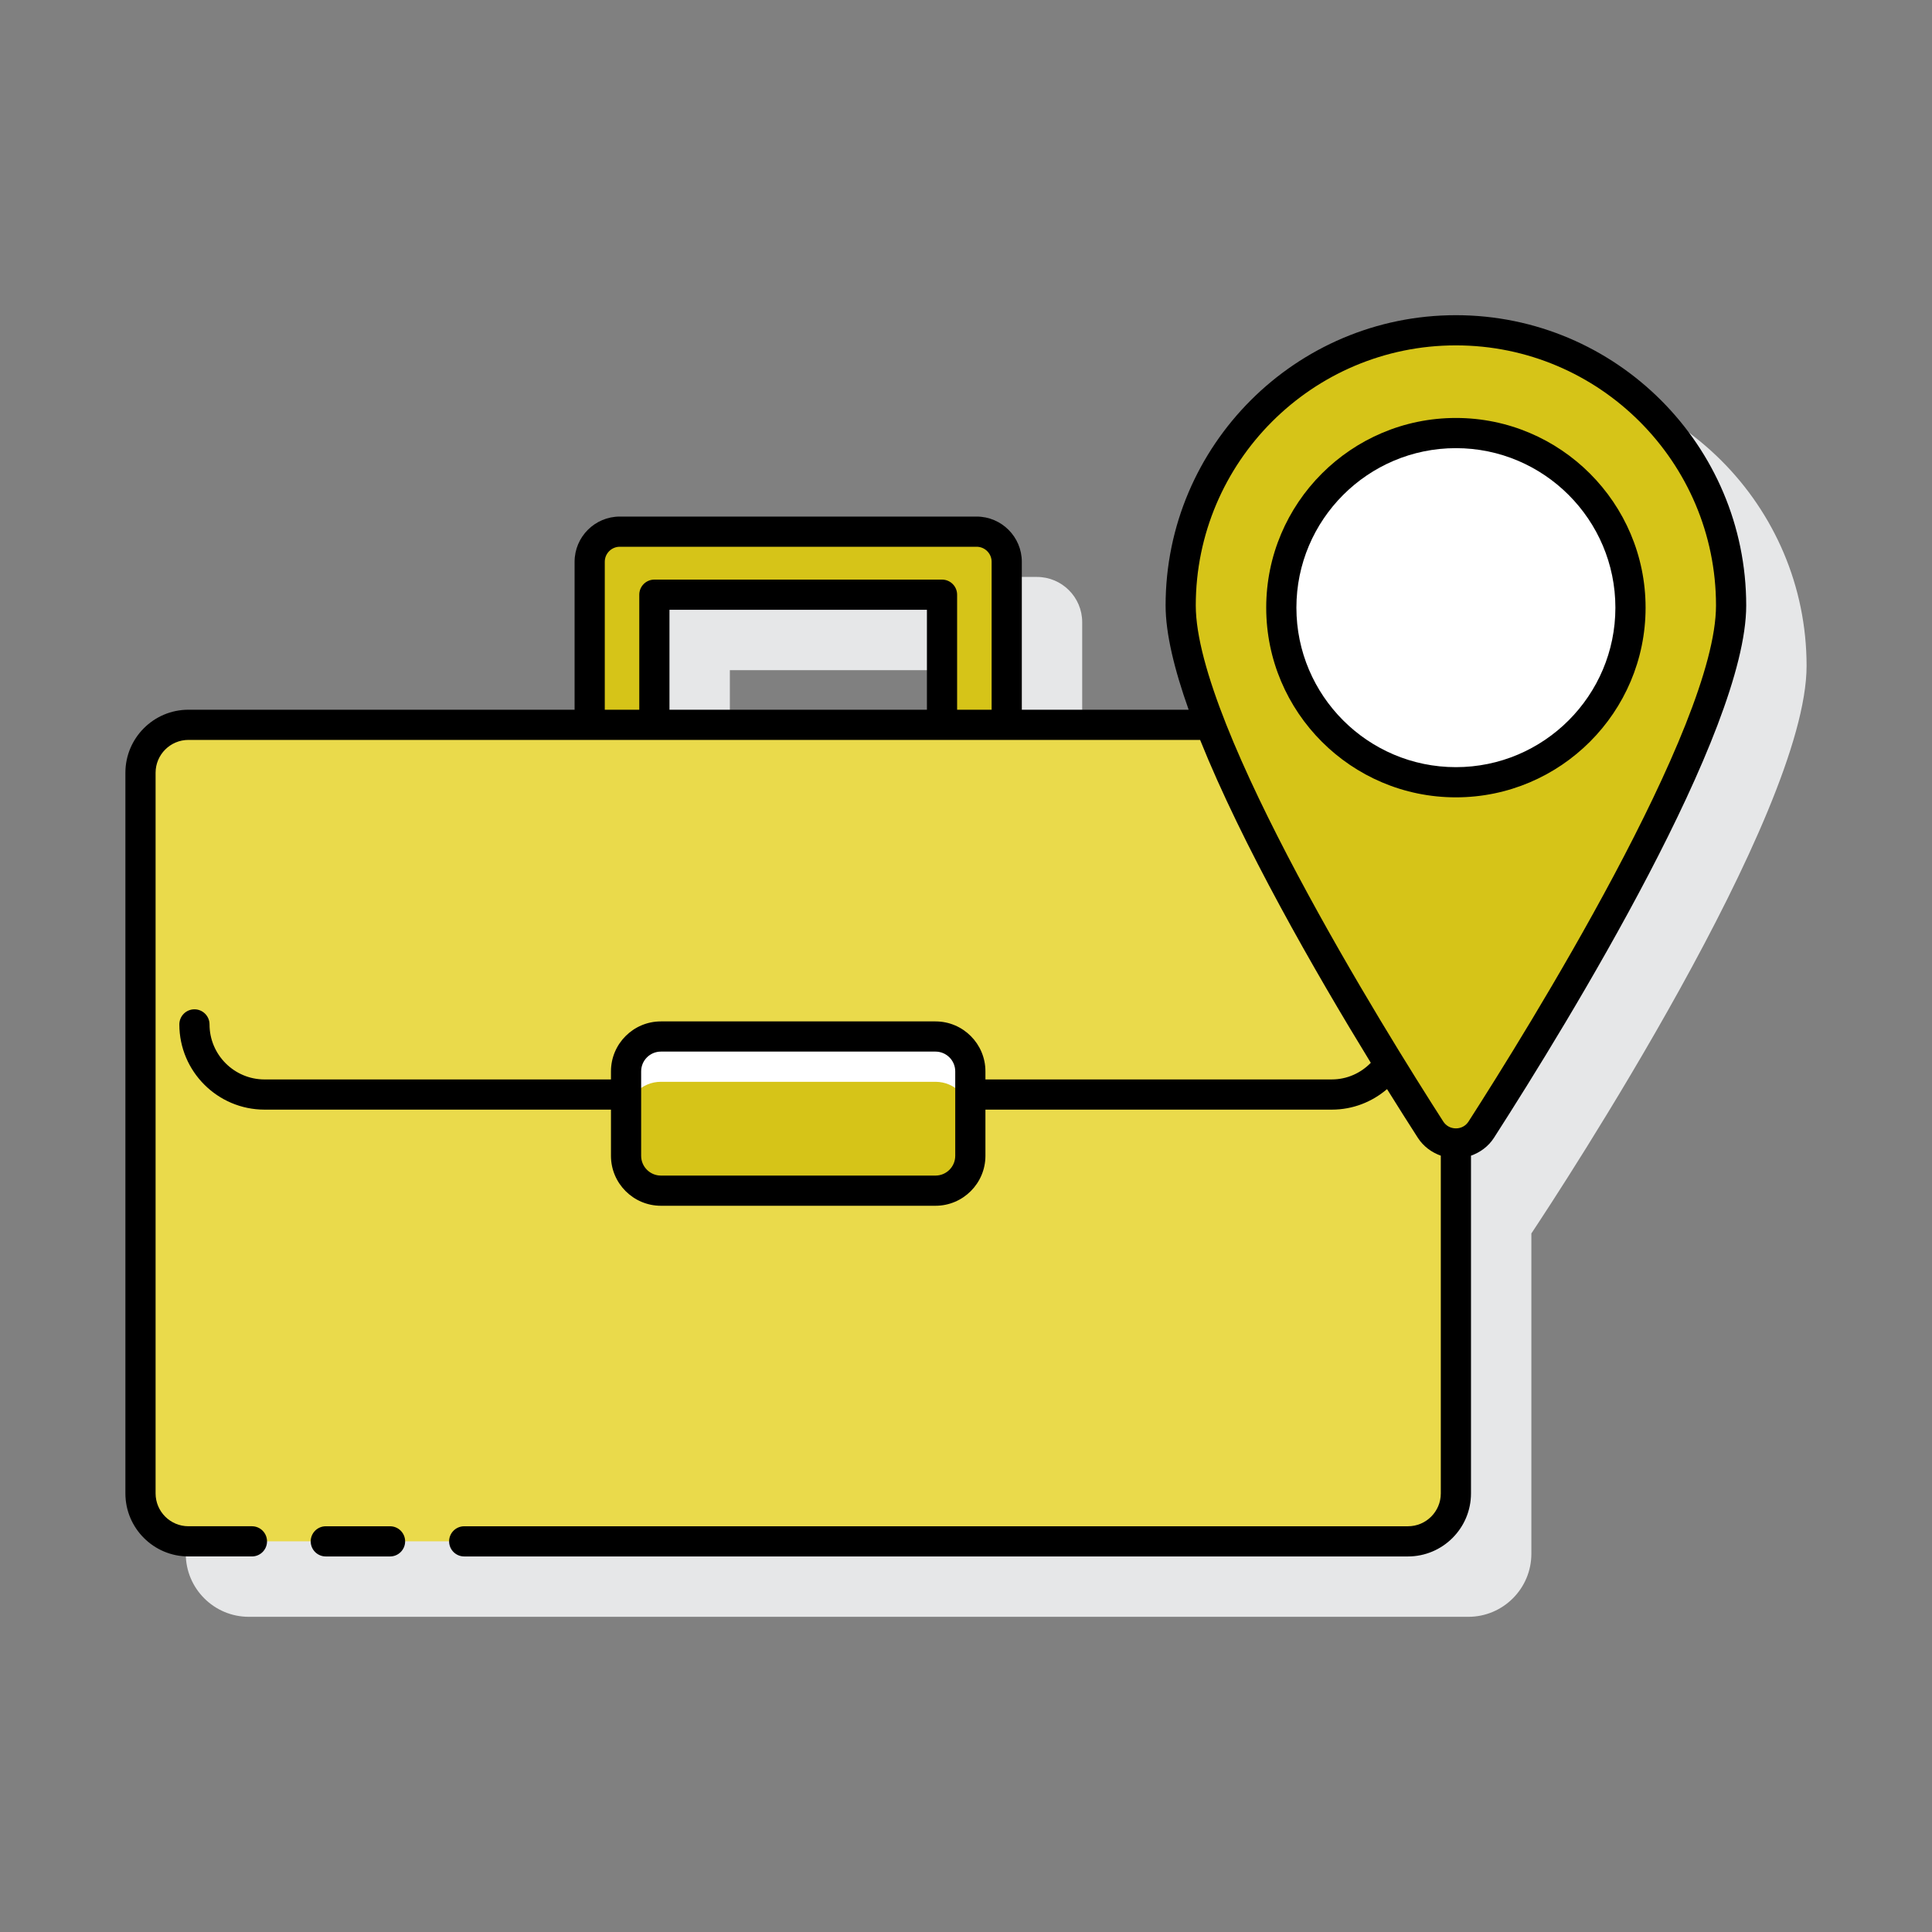
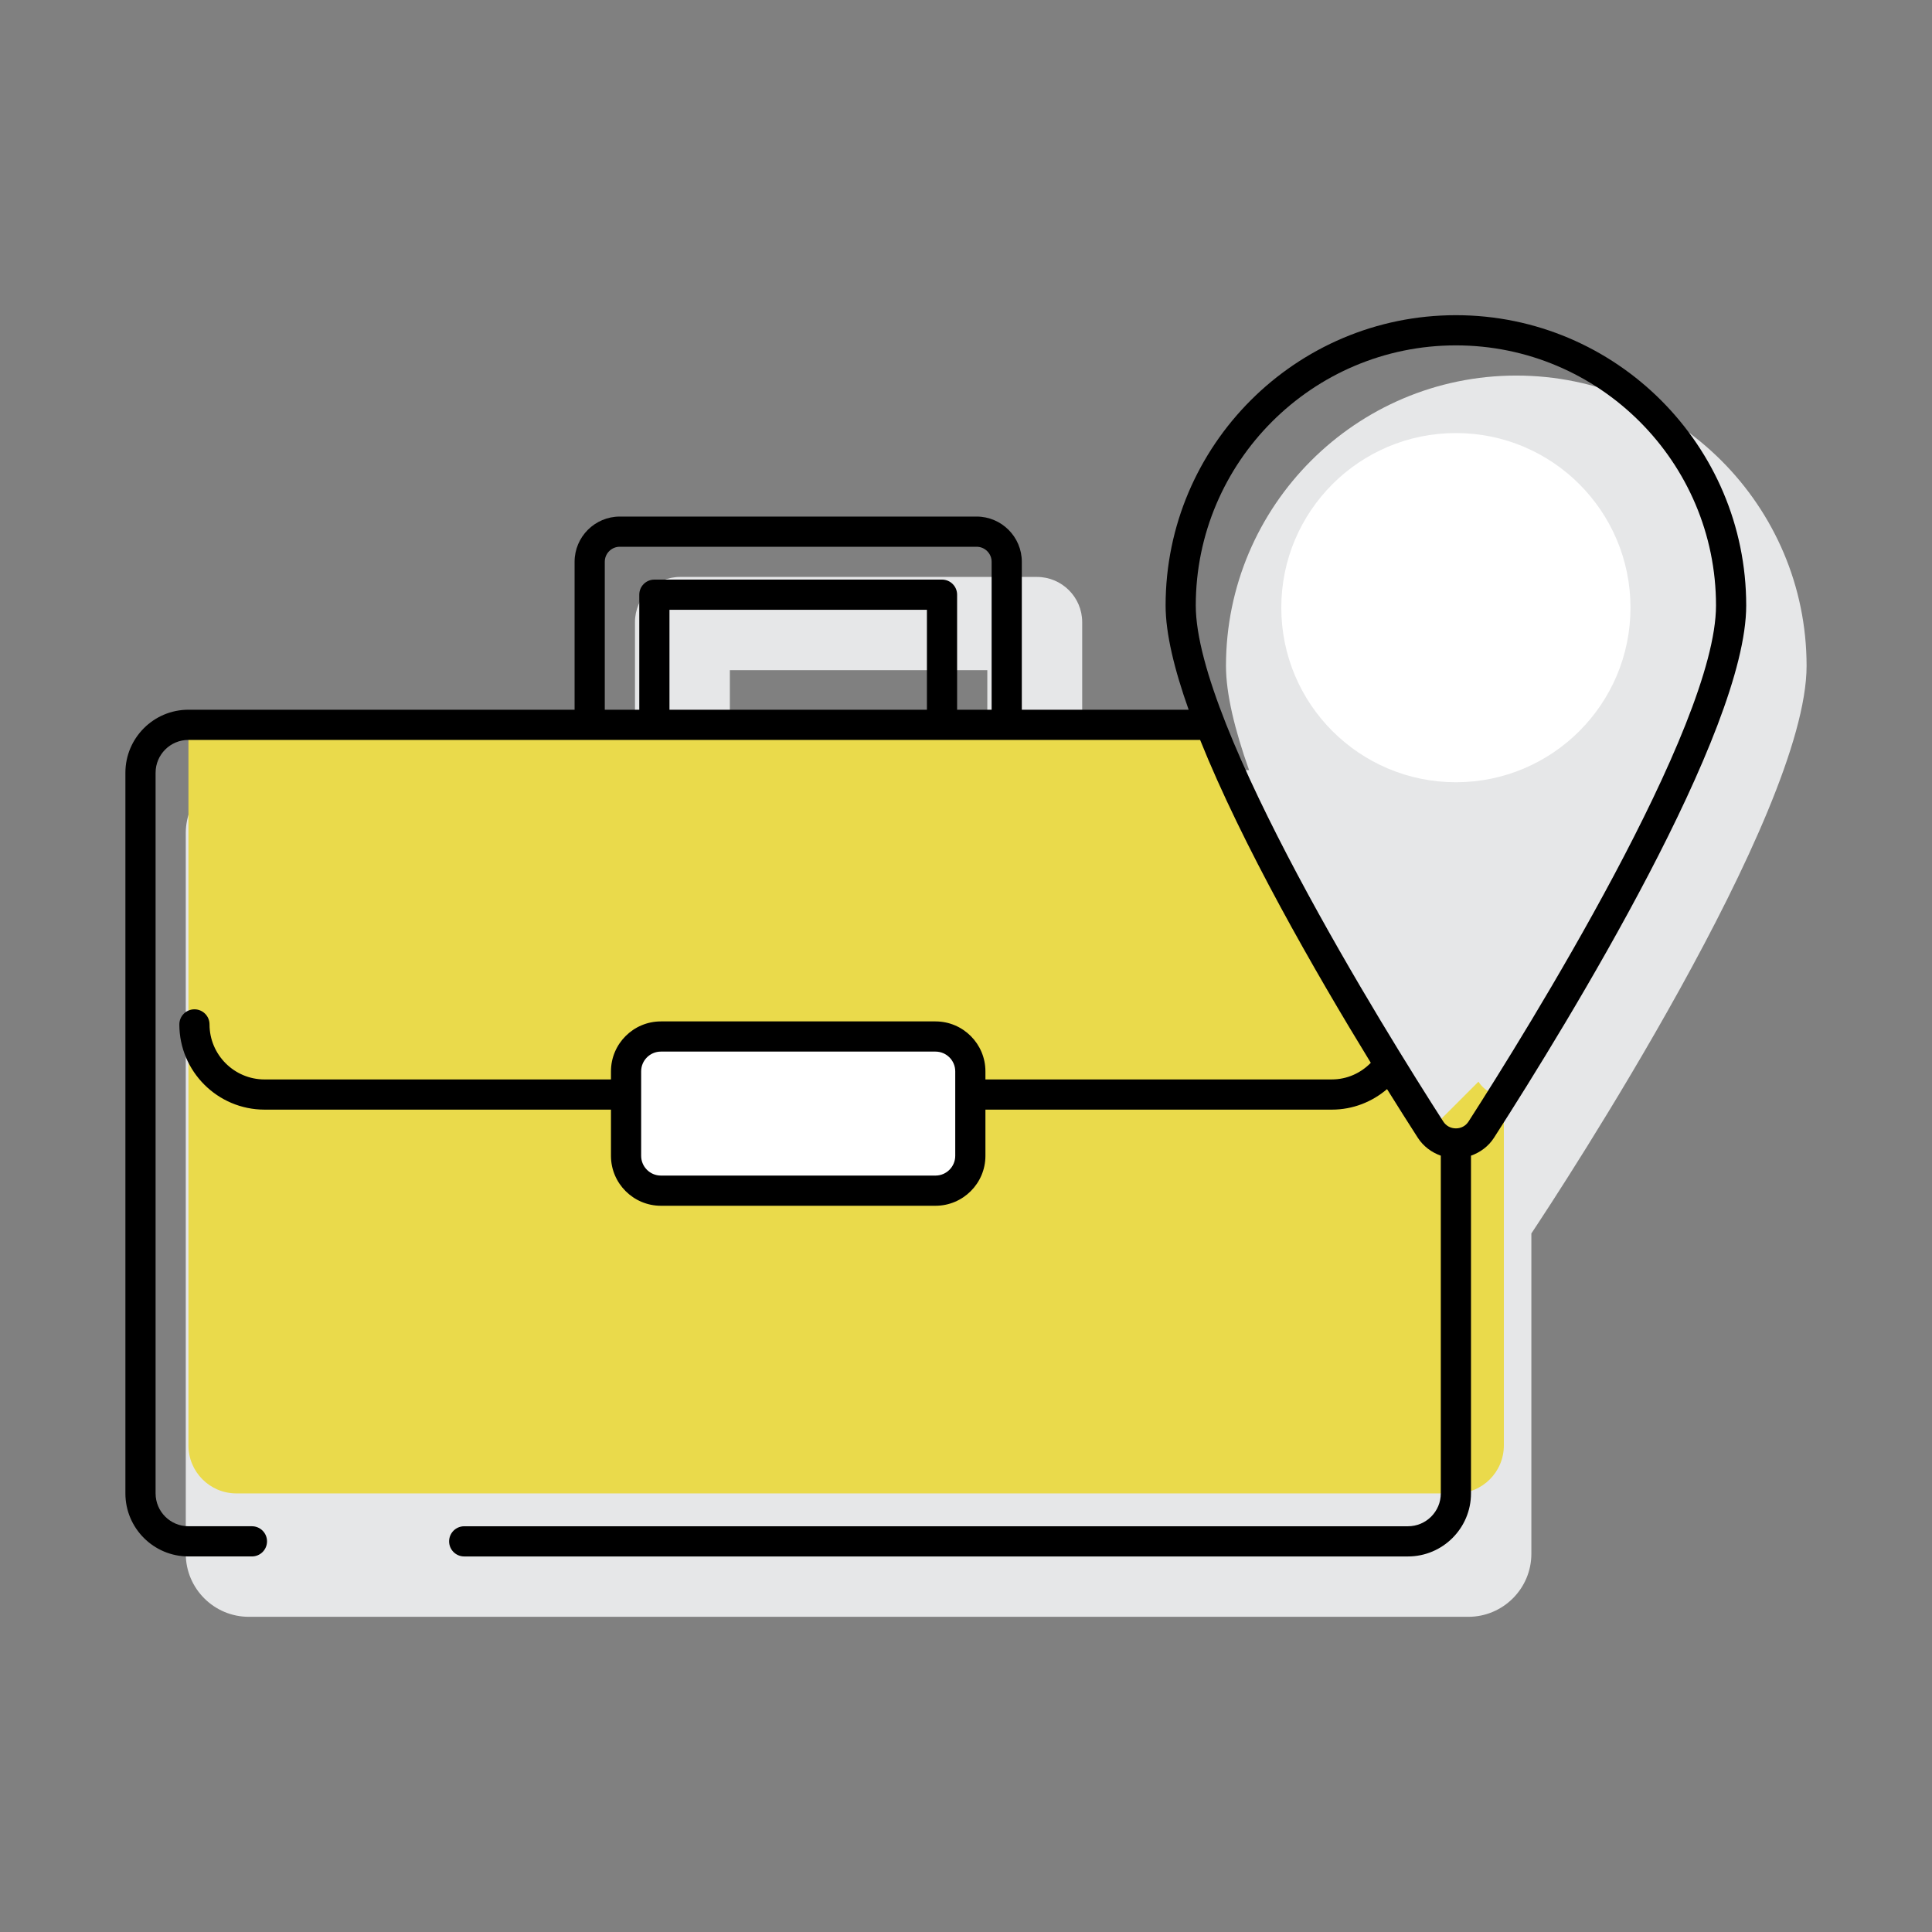
<svg xmlns="http://www.w3.org/2000/svg" id="Layer_1" enable-background="new 0 0 128 128" height="512" viewBox="0 0 128 128" width="512">
  <rect x="0" y="0" width="128" height="128" fill="#808080" stroke="none" />
  <path d="m119.691 44.116c0-10.605-8.629-19.234-19.234-19.234s-19.233 8.628-19.233 19.234c0 1.853.582 4.239 1.53 6.905h-11.056v-9.801c0-1.652-1.344-2.996-2.996-2.996h-23.638c-1.651 0-2.995 1.344-2.995 2.996v9.801h-25.585c-2.303 0-4.176 1.874-4.176 4.176v47.745c0 2.303 1.873 4.176 4.176 4.176h80.797c2.303 0 4.176-1.874 4.176-4.176v-21.222c1.928-2.903 18.234-27.744 18.234-37.604zm-71.336.284h17.057v6.621h-17.057z" fill="#e6e7e8" />
-   <path d="m43.354 48.021v-8.621h19.057v8.621h4.287v-10.801c0-1.102-.894-1.995-1.996-1.995h-23.639c-1.102 0-1.995.893-1.995 1.995v10.801z" fill="#D6C418" />
-   <path d="m94.776 74.84c-3.383-5.268-10.994-17.551-14.594-26.819h-67.697c-1.754 0-3.176 1.422-3.176 3.176v47.745c0 1.754 1.422 3.176 3.176 3.176h80.797c1.754 0 3.176-1.422 3.176-3.176v-23.184c-.645 0-1.289-.306-1.682-.918z" fill="#eada4b" />
+   <path d="m94.776 74.84c-3.383-5.268-10.994-17.551-14.594-26.819h-67.697v47.745c0 1.754 1.422 3.176 3.176 3.176h80.797c1.754 0 3.176-1.422 3.176-3.176v-23.184c-.645 0-1.289-.306-1.682-.918z" fill="#eada4b" />
  <path d="m61.979 68.672h-18.192c-1.275 0-2.308 1.034-2.308 2.309v5.596c0 1.275 1.033 2.309 2.308 2.309h18.192c1.275 0 2.308-1.034 2.308-2.309v-5.597c0-1.275-1.033-2.308-2.308-2.308z" fill="#fff" />
-   <path d="m61.979 71.672h-18.192c-1.275 0-2.308 1.034-2.308 2.309v2.596c0 1.275 1.033 2.309 2.308 2.309h18.192c1.275 0 2.308-1.034 2.308-2.309v-2.597c0-1.275-1.033-2.308-2.308-2.308z" fill="#D6C418" />
-   <path d="m96.457 21.882c-10.07 0-18.234 8.164-18.234 18.234 0 8.183 12.04 27.697 16.552 34.725.786 1.224 2.577 1.224 3.363 0 4.513-7.027 16.552-26.542 16.552-34.725.001-10.071-8.162-18.234-18.233-18.234z" fill="#D6C418" />
  <path d="m96.457 28.691c-6.389 0-11.568 5.179-11.568 11.567 0 6.389 5.179 11.568 11.568 11.568 6.388 0 11.567-5.179 11.567-11.568.001-6.388-5.178-11.567-11.567-11.567z" fill="#ffffff" />
  <g fill="#000000">
-     <path d="m25.841 101.119h-4.256c-.553 0-1 .448-1 1s.447 1 1 1h4.256c.553 0 1-.448 1-1s-.447-1-1-1z" />
    <path d="m96.457 20.882c-10.605 0-19.233 8.628-19.233 19.234 0 1.852.578 4.235 1.528 6.906h-11.054v-9.802c0-1.652-1.344-2.996-2.996-2.996h-23.639c-1.651 0-2.995 1.344-2.995 2.996v9.801h-25.584c-2.303 0-4.176 1.873-4.176 4.176v47.745c0 2.303 1.873 4.176 4.176 4.176h4.207c.553 0 1-.448 1-1s-.447-1-1-1h-4.207c-1.2 0-2.176-.976-2.176-2.176v-47.745c0-1.2.976-2.176 2.176-2.176h67.027c2.784 6.943 7.573 15.297 11.308 21.393-.658.675-1.567 1.101-2.582 1.101h-22.95v-.535c0-1.824-1.484-3.309-3.309-3.309h-18.191c-1.824 0-3.309 1.484-3.309 3.309v.536h-22.95c-2.01 0-3.646-1.635-3.646-3.646 0-.552-.447-1-1-1s-1 .448-1 1c0 3.113 2.532 5.646 5.646 5.646h22.95v3.06c0 1.824 1.484 3.309 3.309 3.309h18.191c1.824 0 3.309-1.484 3.309-3.309v-3.06h22.95c1.397 0 2.671-.516 3.658-1.36.752 1.208 1.444 2.298 2.04 3.225.365.568.907.966 1.522 1.185v22.377c0 1.2-.976 2.176-2.176 2.176h-62.526c-.553 0-1 .448-1 1s.447 1 1 1h62.526c2.303 0 4.176-1.874 4.176-4.176v-22.377c.615-.219 1.158-.616 1.523-1.185 5.024-7.823 16.711-26.919 16.711-35.265 0-10.606-8.629-19.234-19.234-19.234zm-56.389 16.338c0-.549.446-.996.995-.996h23.639c.549 0 .996.447.996.996v9.801h-2.287v-7.621c0-.552-.447-1-1-1h-19.057c-.553 0-1 .448-1 1v7.621h-2.286zm21.343 9.801h-17.057v-6.621h17.057zm1.876 29.555c0 .722-.587 1.309-1.309 1.309h-18.191c-.722 0-1.309-.587-1.309-1.309v-5.596c0-.722.587-1.309 1.309-1.309h18.191c.722 0 1.309.587 1.309 1.309zm34.01-2.276c-.187.292-.493.458-.84.458s-.652-.167-.839-.458c-3.847-5.988-16.395-26.148-16.395-34.184 0-9.503 7.73-17.234 17.233-17.234s17.234 7.731 17.234 17.234c.001 8.035-12.546 28.196-16.393 34.184z" />
-     <path d="m96.457 27.691c-6.93 0-12.567 5.638-12.567 12.568s5.638 12.567 12.567 12.567 12.567-5.638 12.567-12.567c0-6.93-5.637-12.568-12.567-12.568zm0 23.135c-5.827 0-10.567-4.741-10.567-10.567 0-5.827 4.74-10.568 10.567-10.568s10.567 4.741 10.567 10.568c0 5.826-4.74 10.567-10.567 10.567z" />
  </g>
</svg>